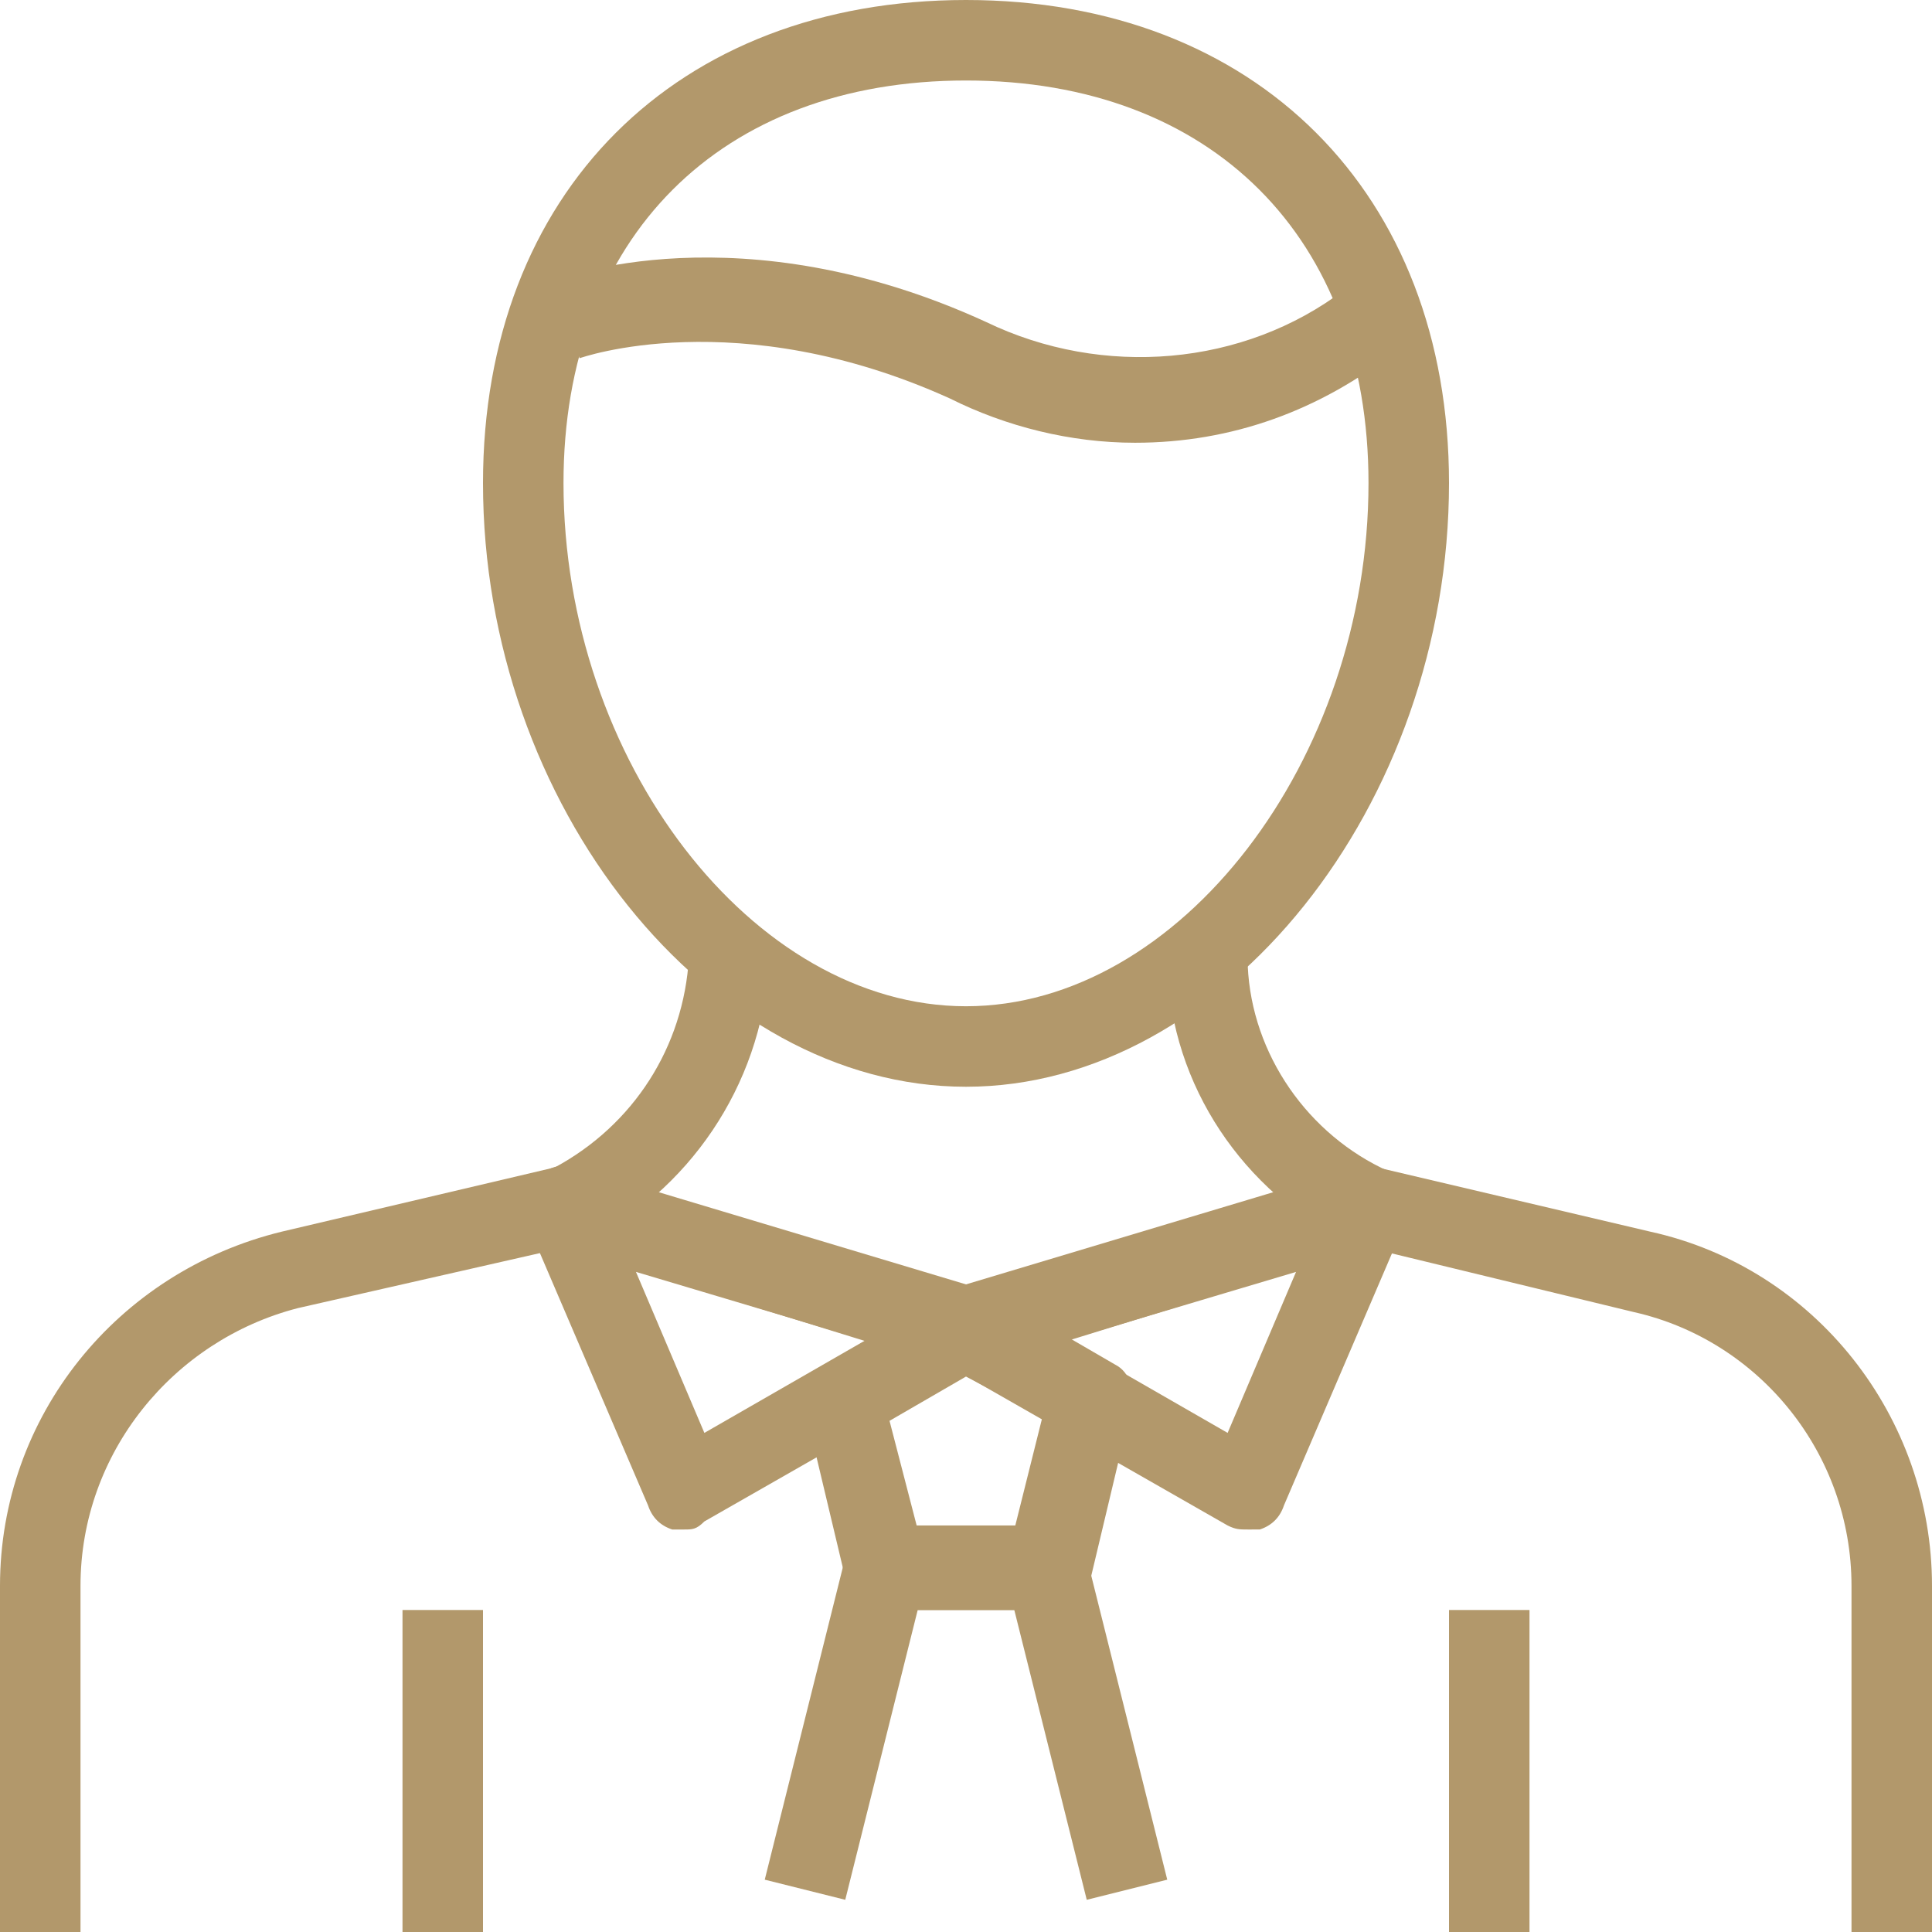
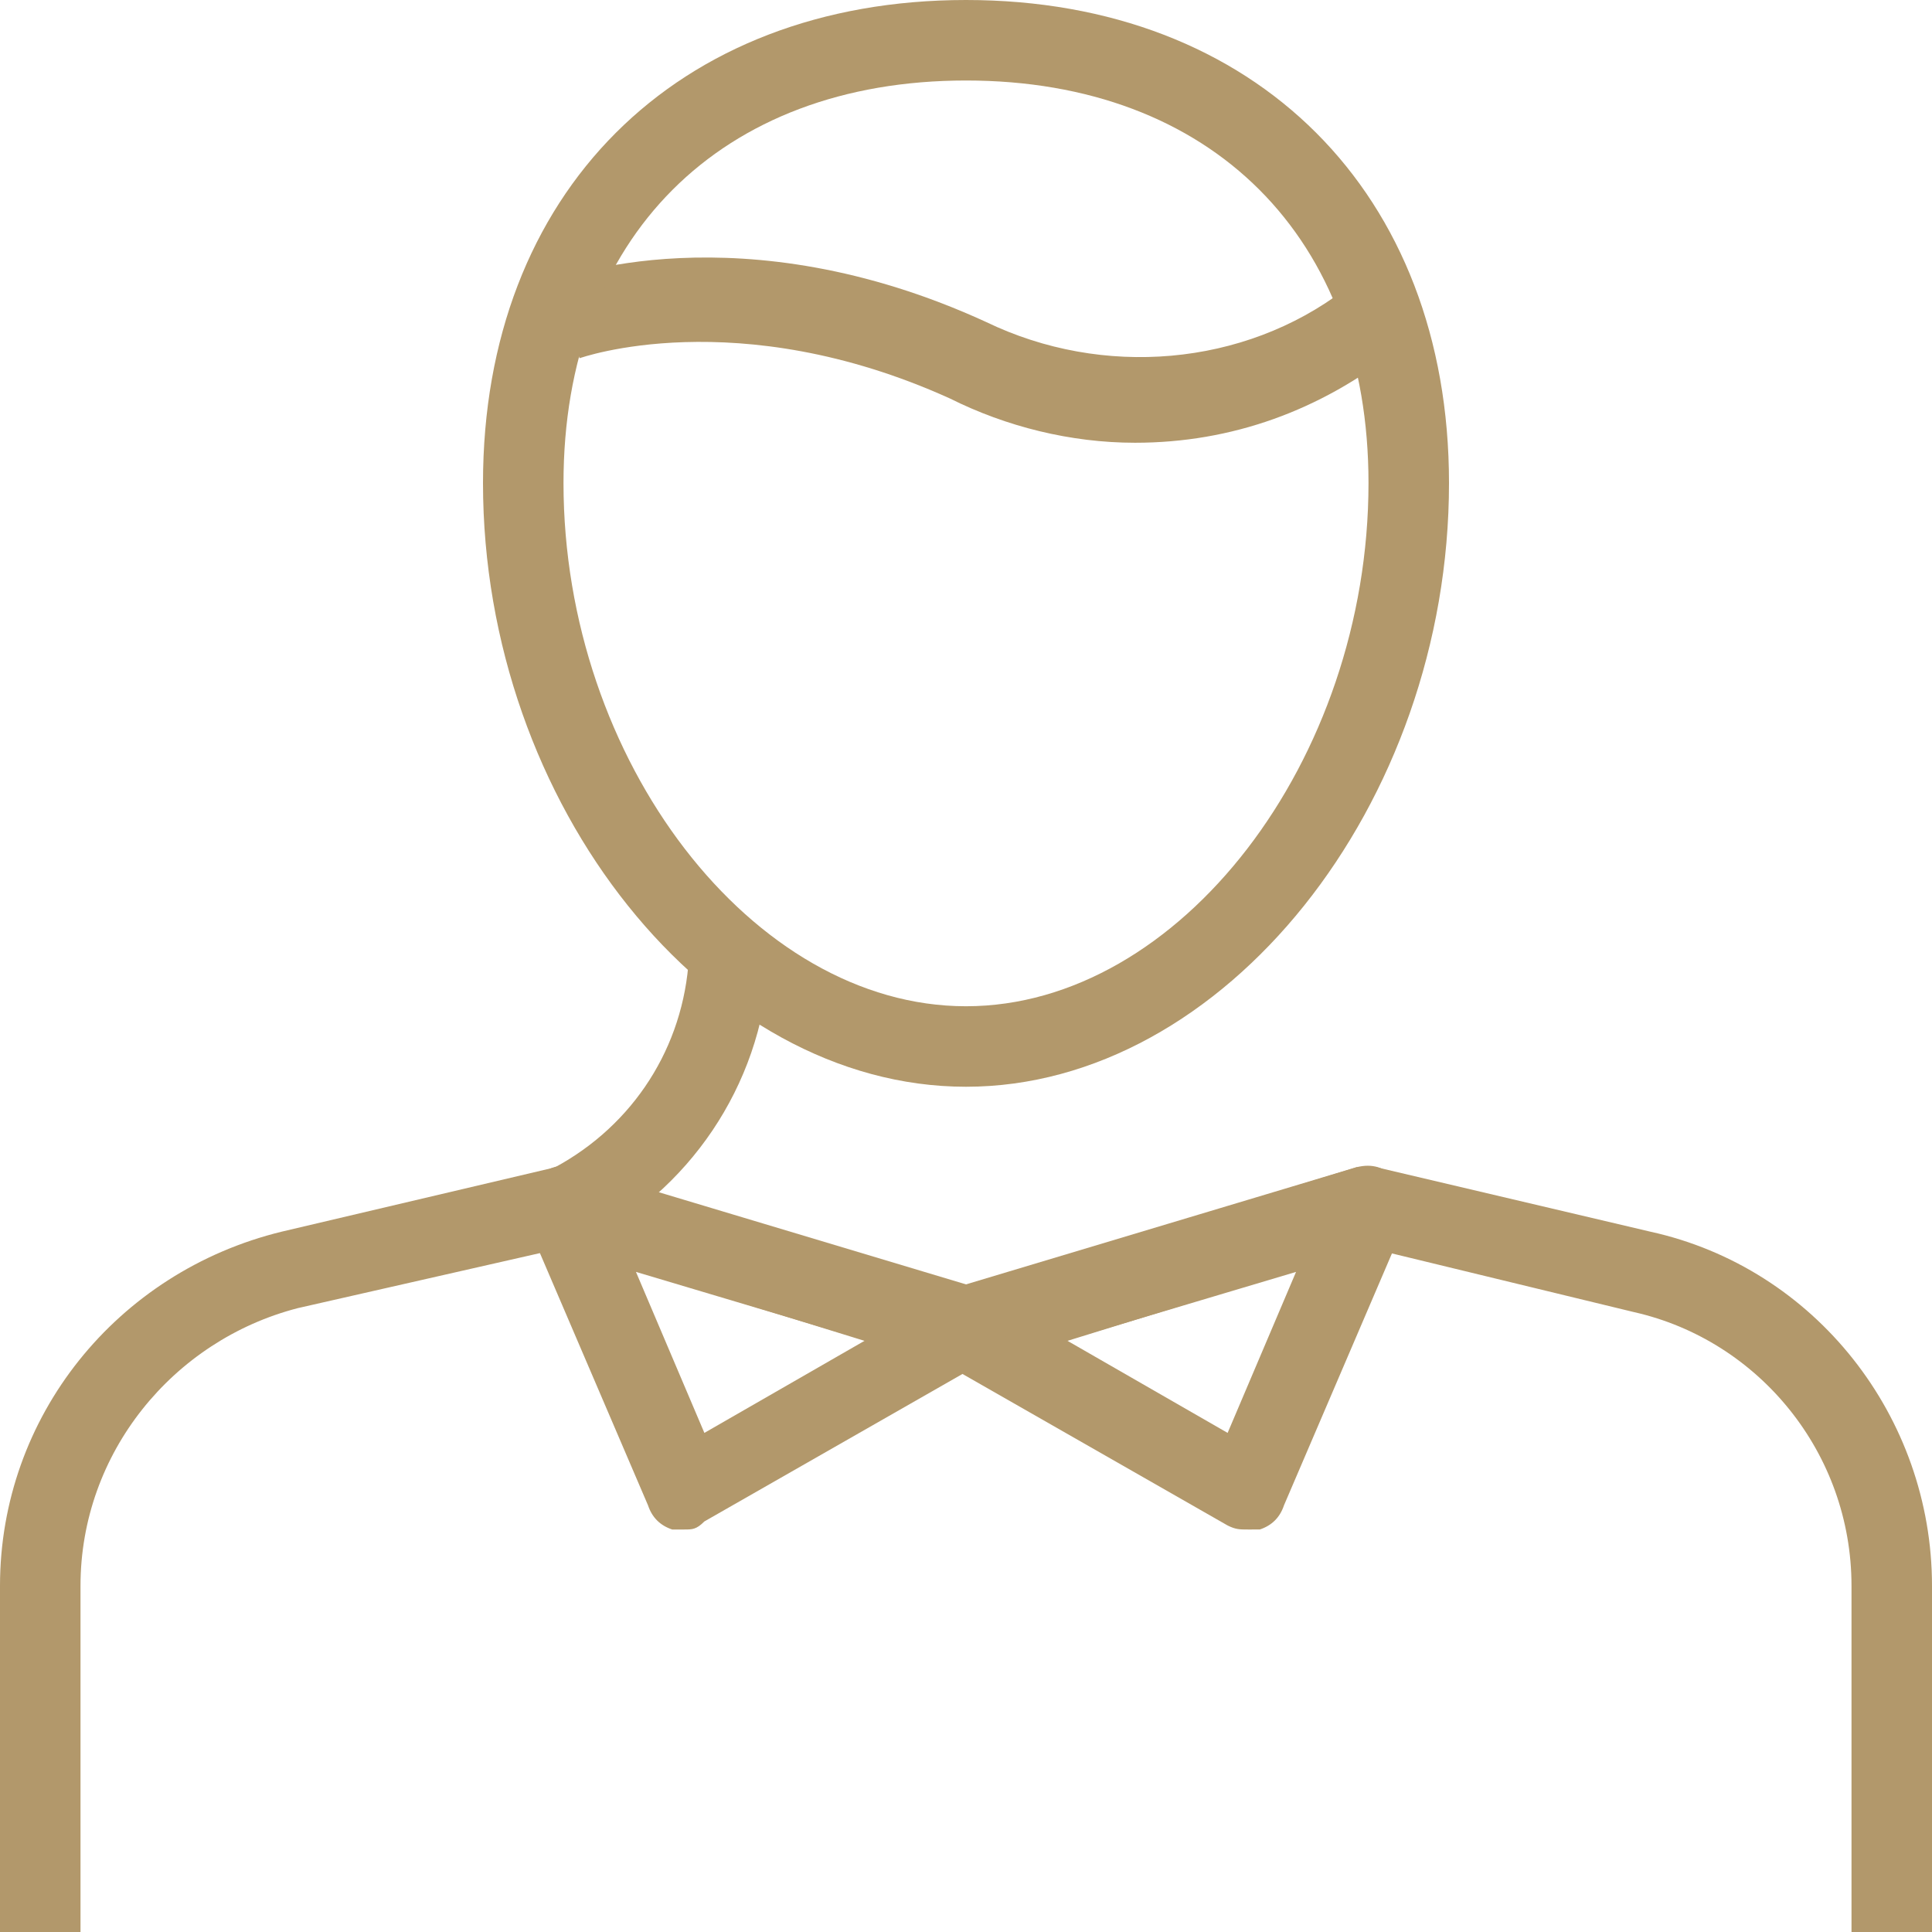
<svg xmlns="http://www.w3.org/2000/svg" version="1.1" id="Layer_1" x="0px" y="0px" viewBox="0 0 48 48" style="enable-background:new 0 0 48 48;" xml:space="preserve">
  <style type="text/css">
	.st0{fill:#B2986B;}
</style>
  <g id="Layer_2_1_">
    <g id="_1">
-       <path class="st0" d="M33.5,30.9C30.9,29.6,29.1,27,29,24h2c0.1,2.2,1.5,4.2,3.5,5.1L33.5,30.9z" />
      <path class="st0" d="M14.5,30.9l-0.9-1.8c2-1,3.3-2.9,3.5-5.1h2C18.9,27,17.1,29.6,14.5,30.9z" />
      <path class="st0" d="M28.2,11c-1.6,0-3.2-0.4-4.6-1.1c-5.3-2.4-9.2-1-9.2-1l-0.7-1.9c0.2-0.1,4.7-1.8,10.8,1    c2.9,1.4,6.4,1.1,8.9-0.8l1.3,1.5C32.8,10.2,30.6,11,28.2,11z" />
      <path class="st0" d="M24,27c-6.4,0-12-7-12-15c0-7.2,4.8-12,12-12s12,4.8,12,12C36,20,30.4,27,24,27z M24,2c-6.1,0-10,3.9-10,10    c0,6.9,4.7,13,10,13s10-6.1,10-13C34,5.9,30.1,2,24,2z" />
      <path class="st0" d="M48,48h-2v-8.6c0-3.3-2.3-6.1-5.4-6.8L34,31l-9.7,3c-0.2,0.1-0.4,0.1-0.6,0L14,31l-6.6,1.5    C4.3,33.3,2,36.1,2,39.4V48H0v-8.6c0-4.2,2.9-7.8,7-8.8l6.8-1.6c0.2,0,0.3,0,0.5,0l9.7,3l9.7-3c0.2,0,0.3,0,0.5,0l6.8,1.6    c4.1,0.9,7,4.6,7,8.8V48z" />
-       <rect x="36" y="40" class="st0" width="2" height="8" />
-       <rect x="10" y="40" class="st0" width="2" height="8" />
      <path class="st0" d="M31,38c-0.2,0-0.3,0-0.5-0.1l-7-4C23,33.6,22.8,33,23,32.5c0.1-0.3,0.4-0.5,0.7-0.5l10-3c0.4-0.1,0.7,0,1,0.3    c0.3,0.3,0.3,0.7,0.2,1.1l-3,7c-0.1,0.3-0.3,0.5-0.6,0.6C31.2,38,31.1,38,31,38z M26.5,33.3l4,2.3l1.7-4L26.5,33.3z" />
      <path class="st0" d="M17,38c-0.1,0-0.2,0-0.3,0c-0.3-0.1-0.5-0.3-0.6-0.6l-3-7c-0.2-0.4-0.1-0.8,0.2-1.1c0.3-0.3,0.6-0.4,1-0.3    l10,3c0.5,0.2,0.8,0.7,0.7,1.2c-0.1,0.2-0.2,0.5-0.5,0.6l-7,4C17.3,38,17.2,38,17,38z M15.8,31.6l1.7,4l4-2.3L15.8,31.6z" />
-       <path class="st0" d="M27,47.2L25.2,40h-2.4L21,47.2l-2-0.5l2-8c0.1-0.5,0.5-0.8,1-0.8h4c0.5,0,0.9,0.3,1,0.8l2,8L27,47.2z" />
-       <path class="st0" d="M26,40h-4c-0.5,0-0.9-0.3-1-0.8L20,35c-0.1-0.4,0.1-0.9,0.5-1.1l3.1-1.8c0.3-0.2,0.7-0.2,1,0l3.1,1.8    c0.4,0.2,0.5,0.7,0.4,1.1l-1,4.2C26.9,39.7,26.5,40,26,40z M22.8,38h2.4l0.7-2.8L24,34.2l-1.9,1.1L22.8,38z" />
    </g>
  </g>
</svg>